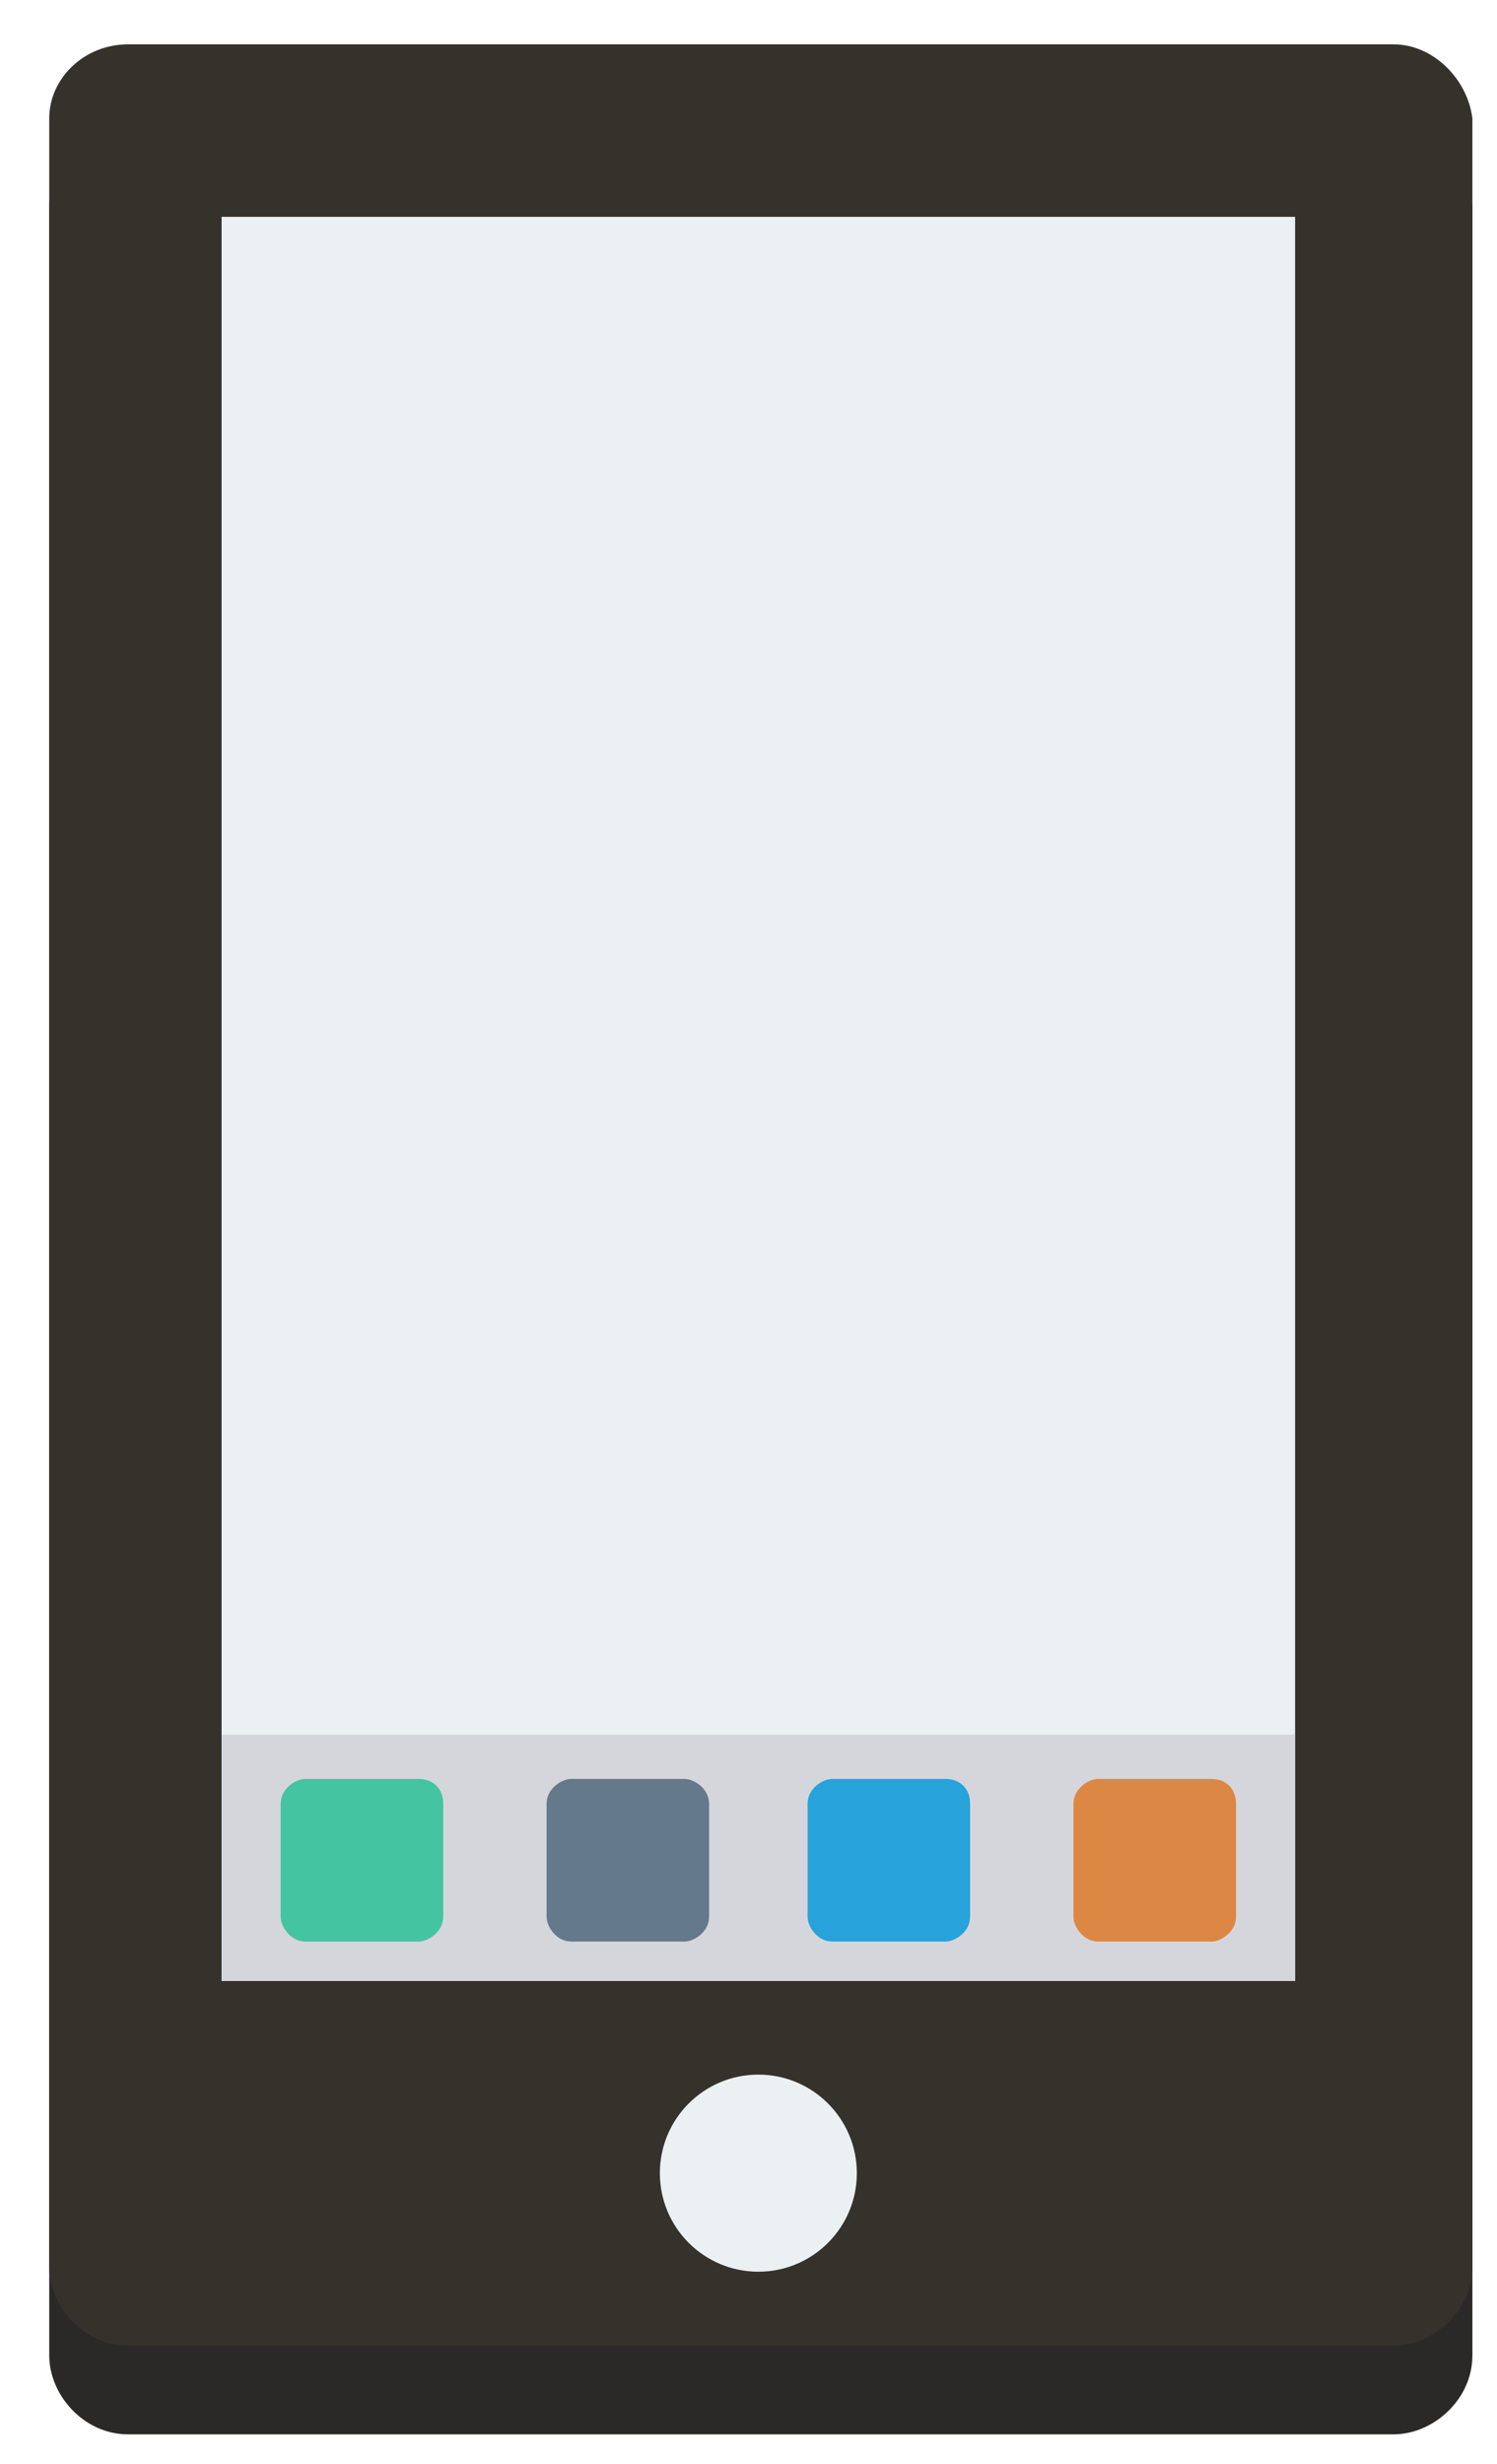
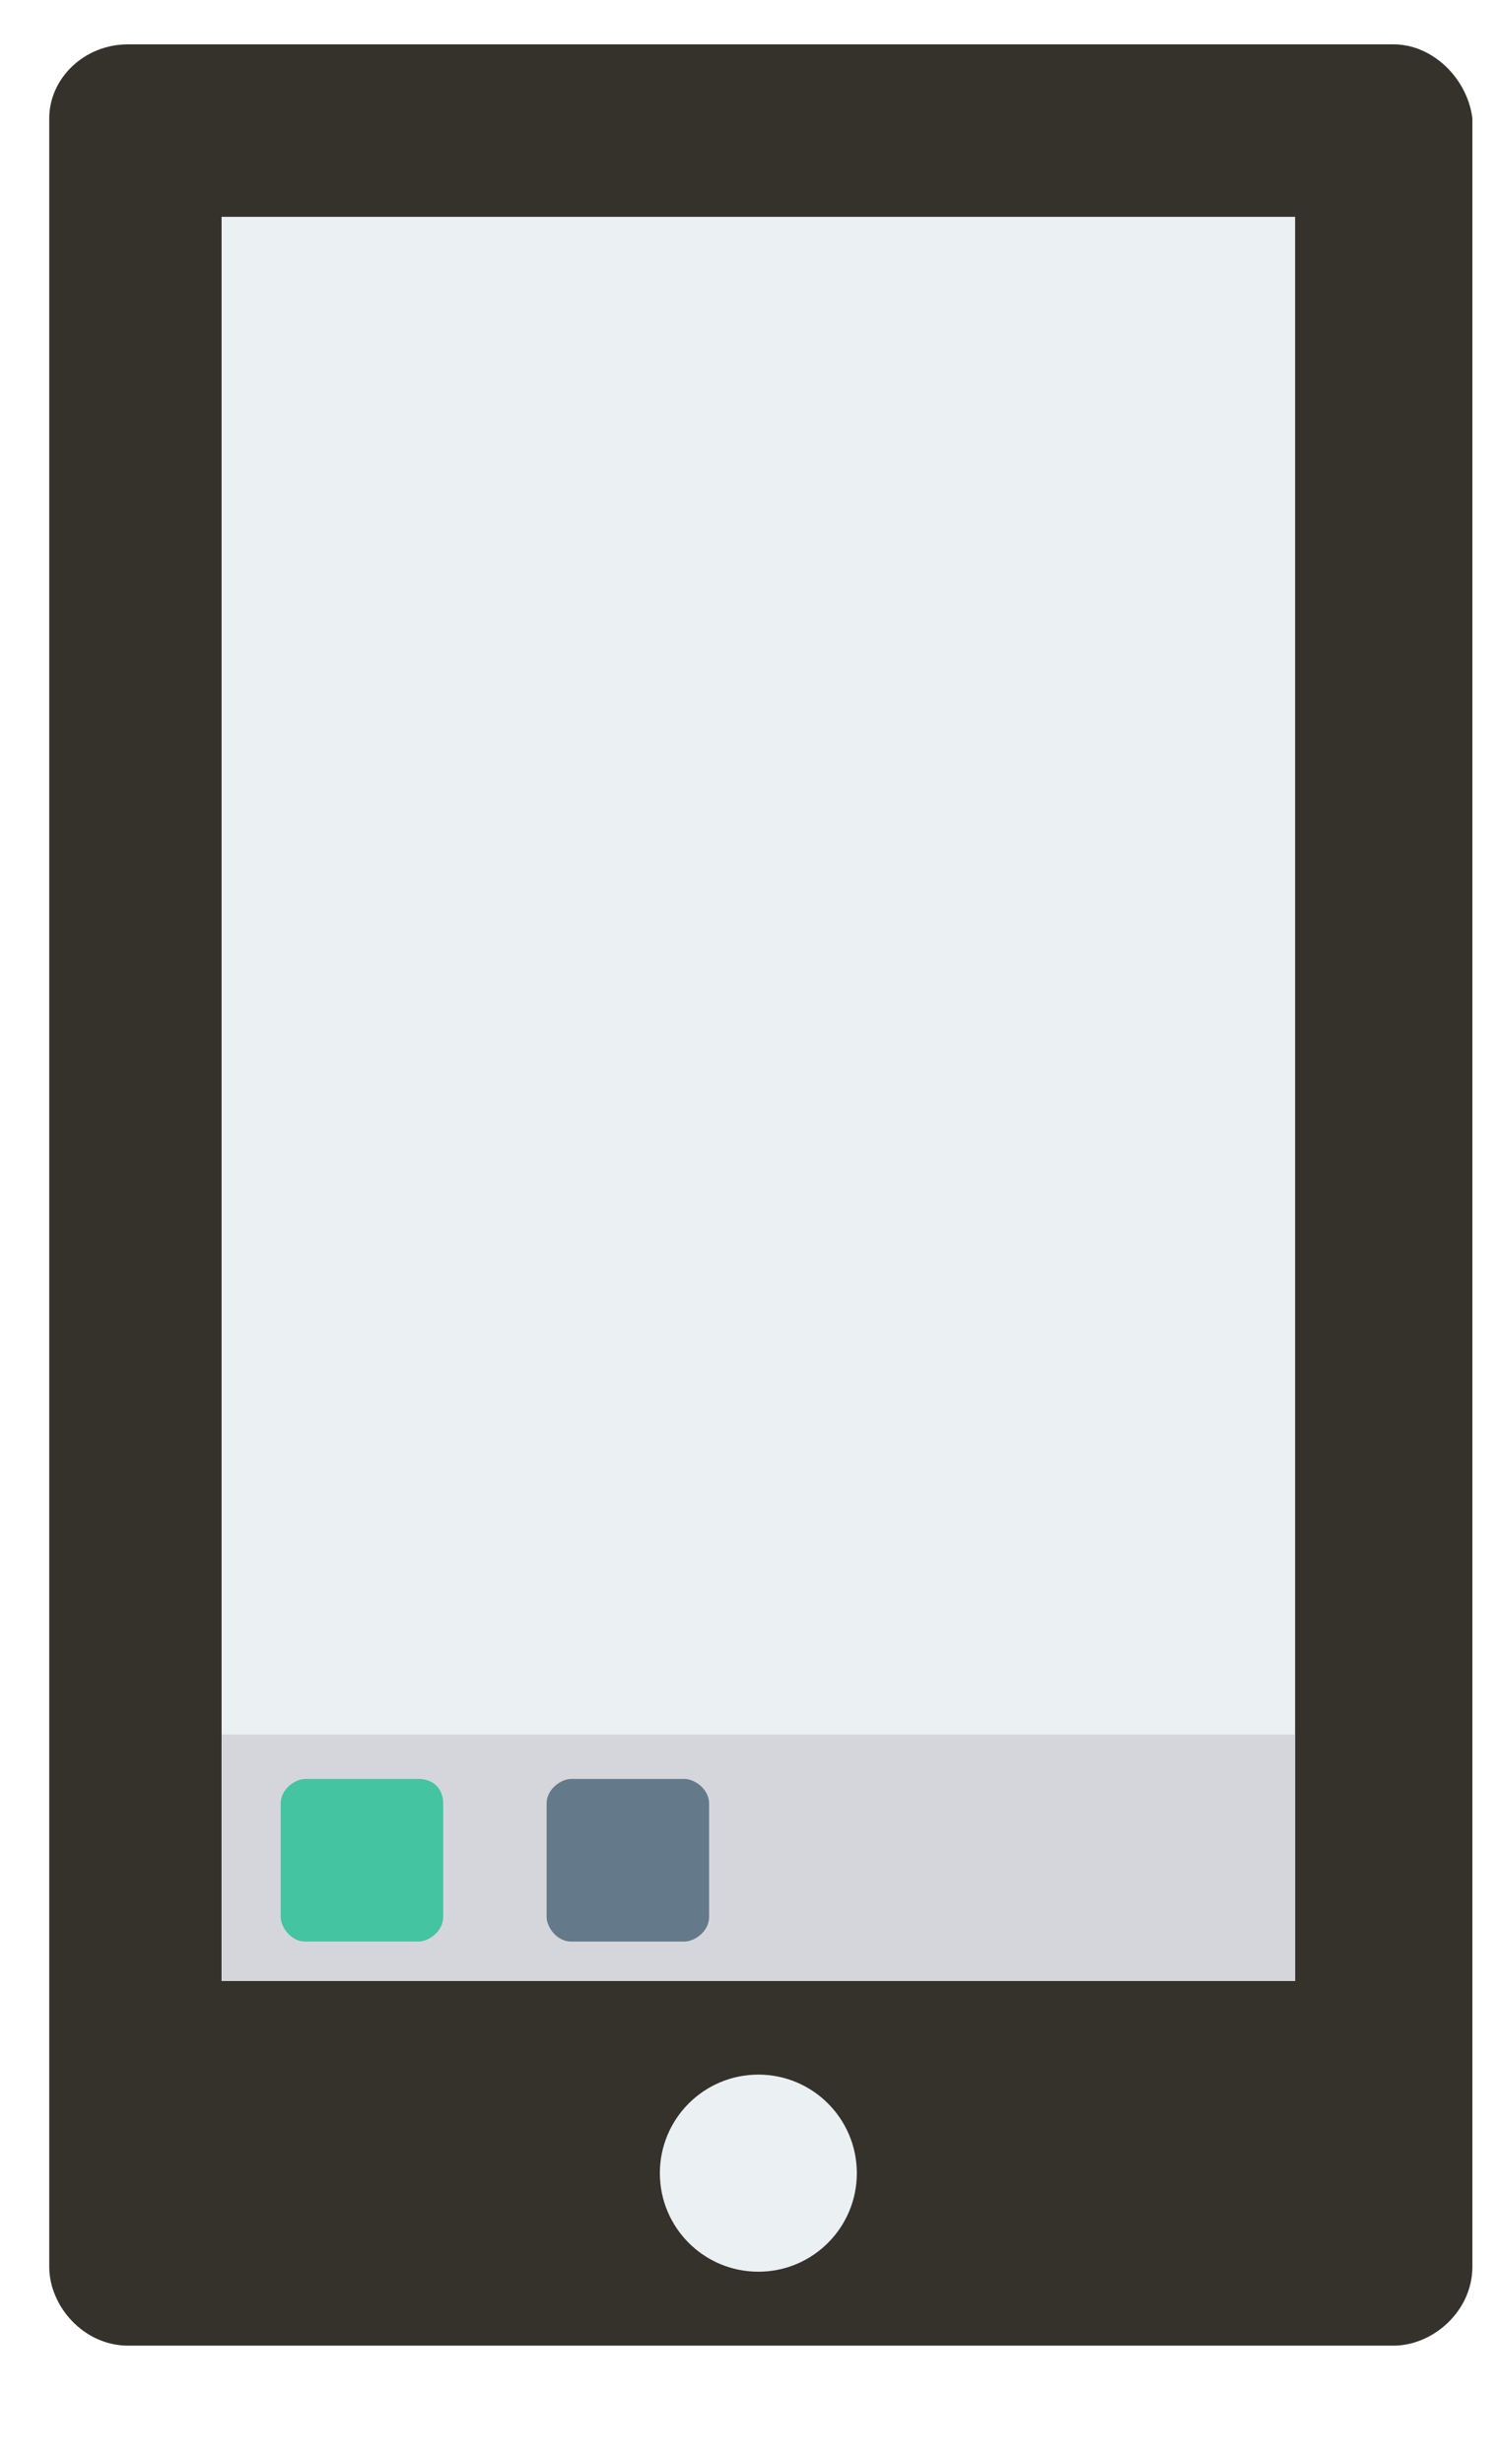
<svg xmlns="http://www.w3.org/2000/svg" version="1.1" id="Layer_1" x="0px" y="0px" width="30.4px" height="50px" viewBox="0 0 30.4 50" style="enable-background:new 0 0 30.4 50;" xml:space="preserve">
  <style type="text/css">

	.st0{fill:#EBF0F3;}
	.st1{fill:#27A2DB;}
	.st2{fill:#2A2927;}
	.st3{fill:#64798A;}
	.st4{fill:#35322C;}
	.st5{fill:#D5D6DB;}
	.st6{fill:#DC8744;}
	.st7{fill:#44C4A1;}

</style>
-   <path class="st2" d="M28.3,2.6H2.6C1.7,2.6,1,3.4,1,4.2v43.6c0,0.8,0.7,1.6,1.6,1.6h25.7c0.8,0,1.6-0.7,1.6-1.6V4.2  C29.8,3.4,29.1,2.6,28.3,2.6z" />
  <path class="st4" d="M28.3,0.9H2.6C1.7,0.9,1,1.6,1,2.4V46c0,0.8,0.7,1.6,1.6,1.6h25.7c0.8,0,1.6-0.7,1.6-1.6V2.4  C29.8,1.6,29.1,0.9,28.3,0.9z" />
  <g>
    <rect x="4.5" y="4.4" class="st0" width="21.8" height="35.8" />
    <circle class="st0" cx="15.4" cy="44.1" r="2" />
  </g>
  <rect x="4.5" y="35.2" class="st5" width="21.8" height="5" />
  <path class="st7" d="M8.5,36.1H6.2c-0.2,0-0.5,0.2-0.5,0.5v2.3c0,0.2,0.2,0.5,0.5,0.5h2.3c0.2,0,0.5-0.2,0.5-0.5v-2.3  C9,36.3,8.8,36.1,8.5,36.1z" />
  <path class="st3" d="M13.9,36.1h-2.3c-0.2,0-0.5,0.2-0.5,0.5v2.3c0,0.2,0.2,0.5,0.5,0.5h2.3c0.2,0,0.5-0.2,0.5-0.5v-2.3  C14.4,36.3,14.1,36.1,13.9,36.1z" />
-   <path class="st1" d="M19.2,36.1h-2.3c-0.2,0-0.5,0.2-0.5,0.5v2.3c0,0.2,0.2,0.5,0.5,0.5h2.3c0.2,0,0.5-0.2,0.5-0.5v-2.3  C19.7,36.3,19.5,36.1,19.2,36.1z" />
-   <path class="st6" d="M24.6,36.1h-2.3c-0.2,0-0.5,0.2-0.5,0.5v2.3c0,0.2,0.2,0.5,0.5,0.5h2.3c0.2,0,0.5-0.2,0.5-0.5v-2.3  C25.1,36.3,24.9,36.1,24.6,36.1z" />
</svg>